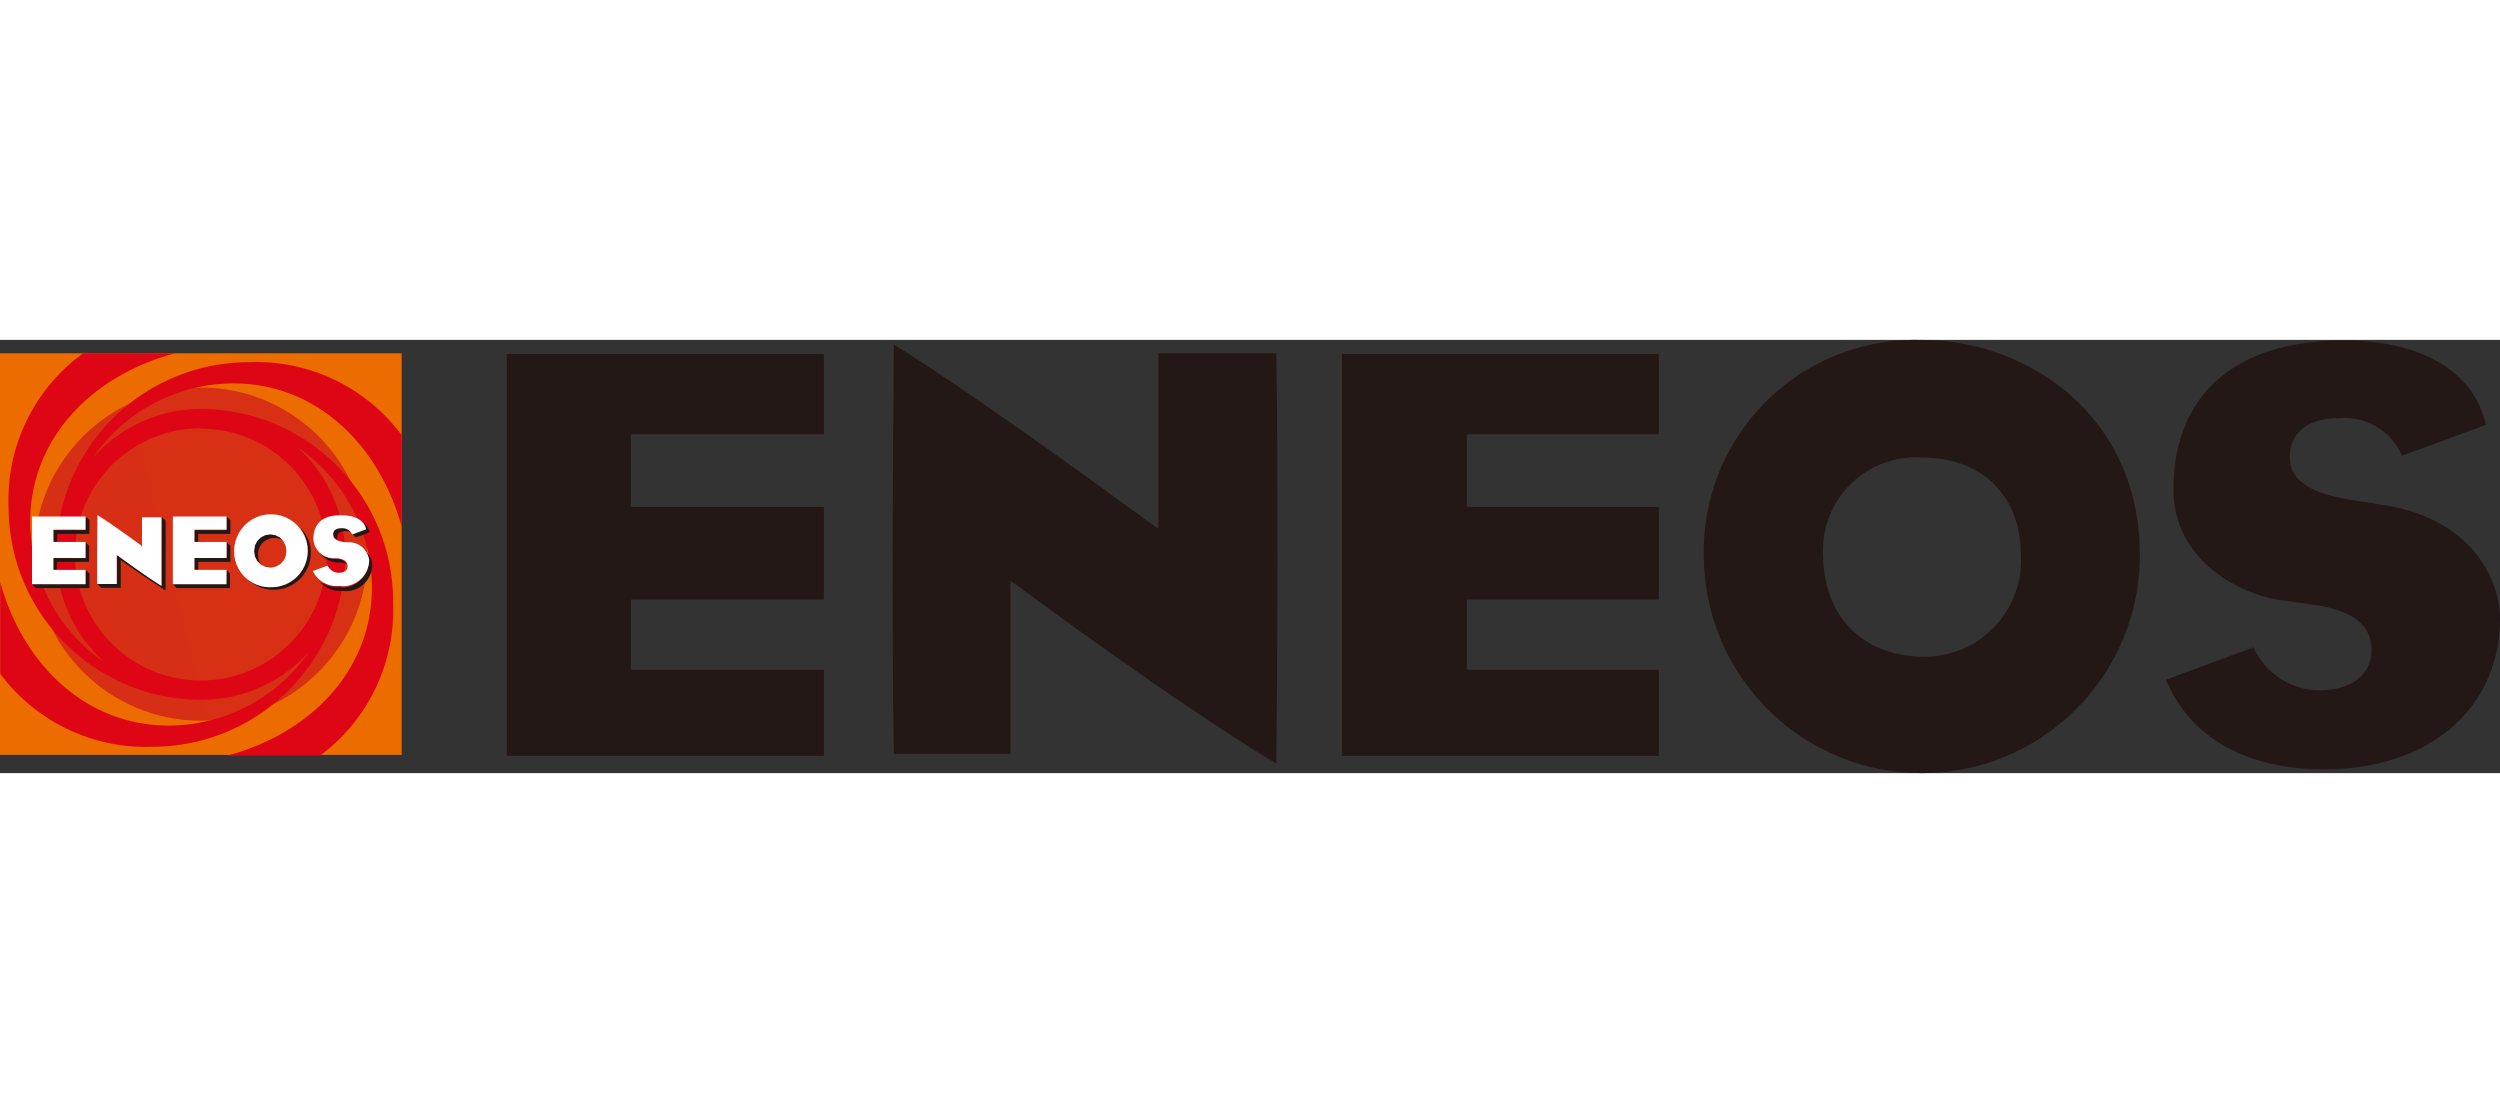
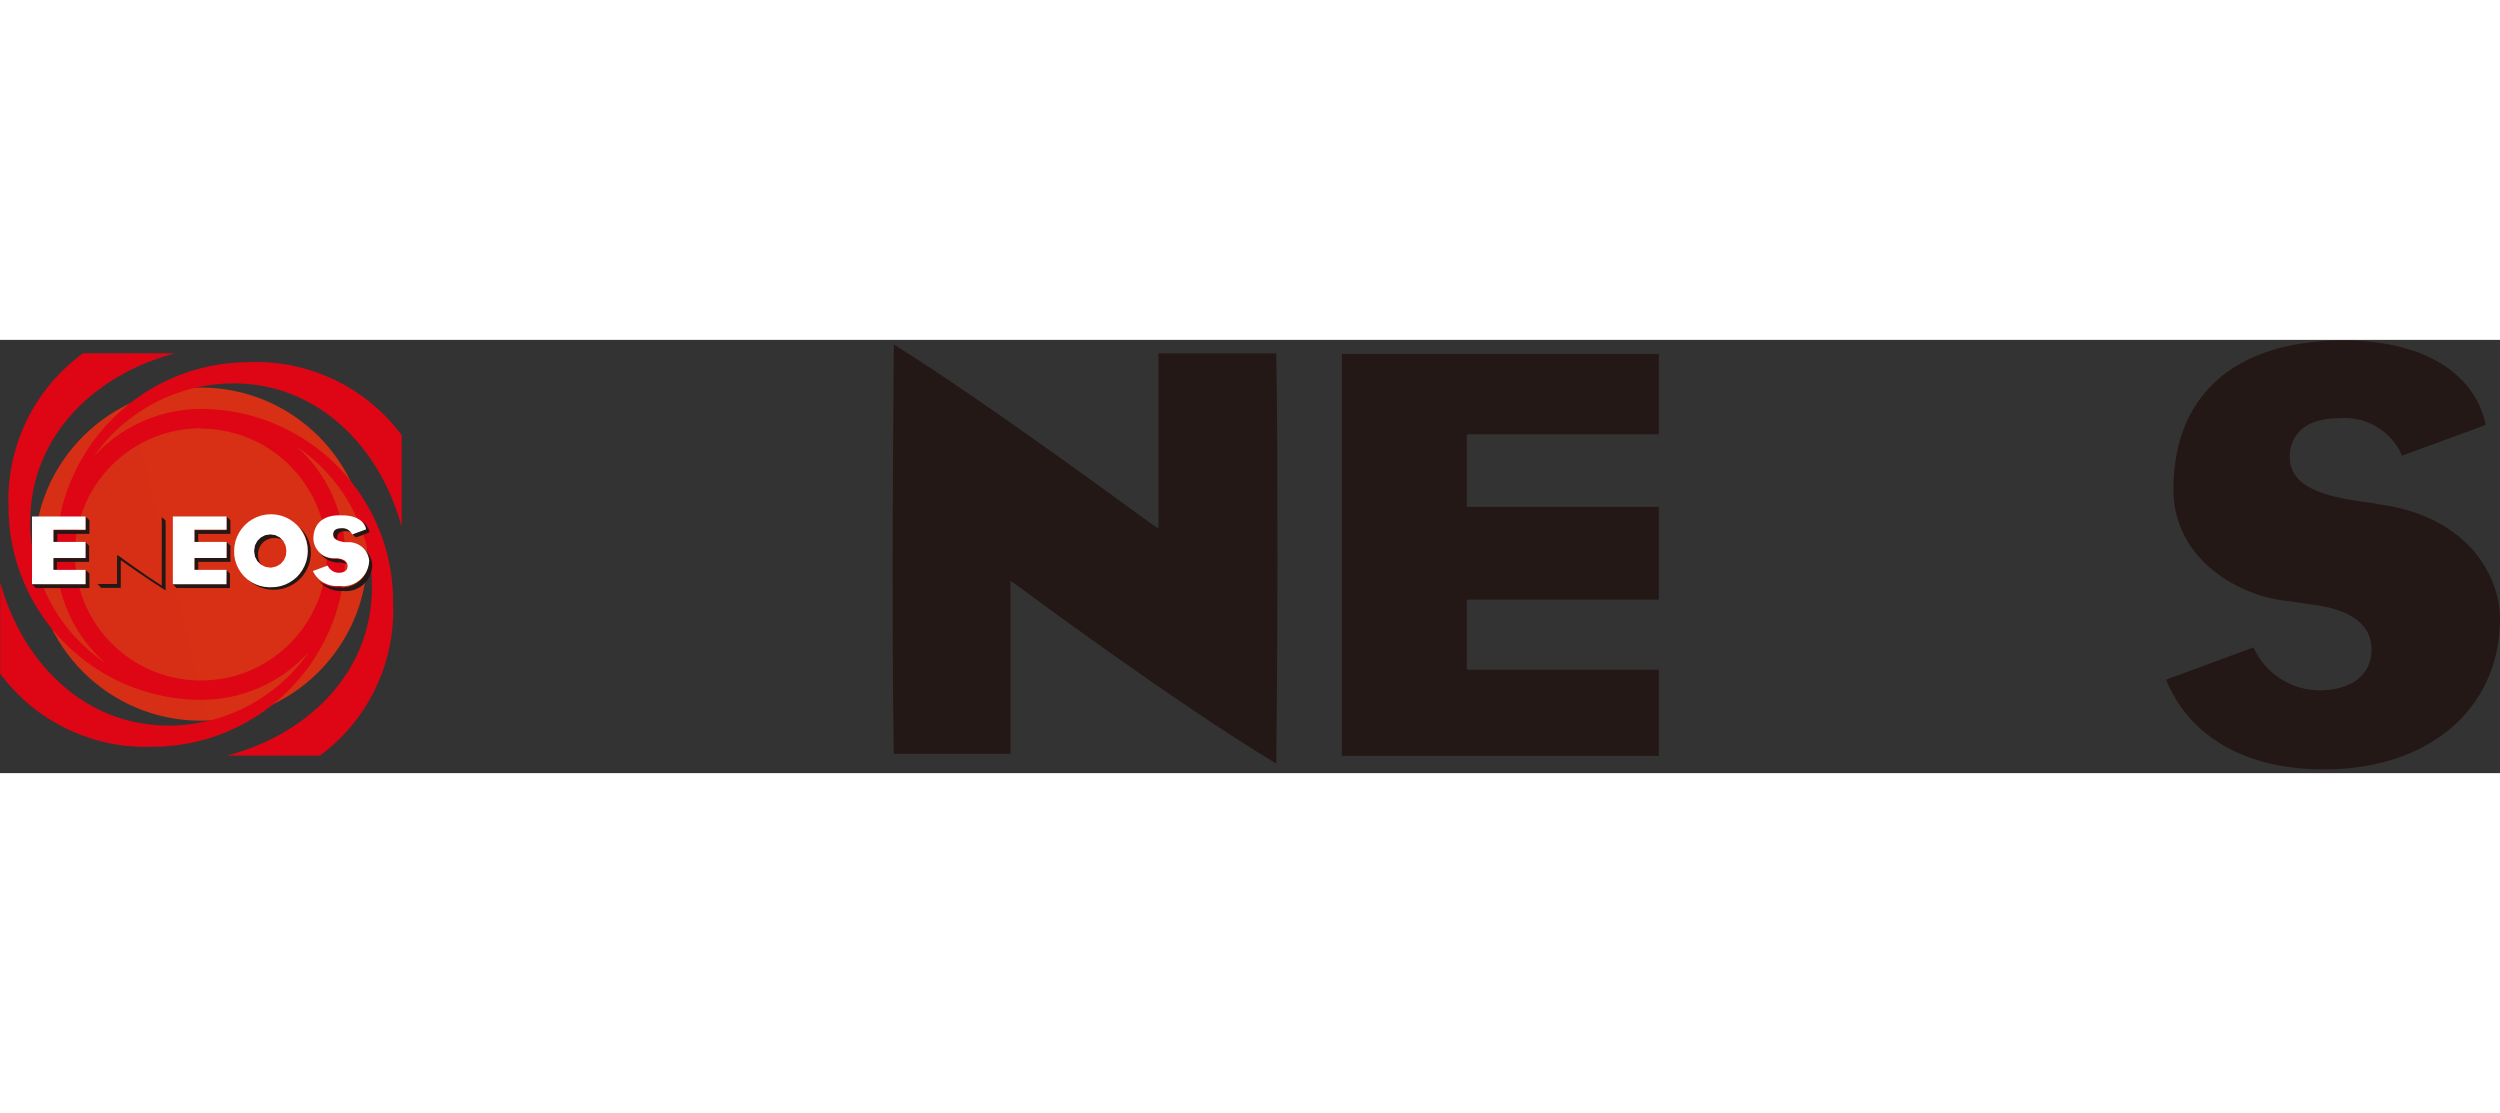
<svg xmlns="http://www.w3.org/2000/svg" xmlns:xlink="http://www.w3.org/1999/xlink" height="1113" viewBox="54.44 118.51 691.07 119.76" width="2500">
  <rect x="54.44" y="118.51" width="691.07" height="119.76" fill="#333333" stroke="none" />
  <defs>
    <path id="a" d="m301.51 232.93h32.27v-47.77c1.41.96 2.2 1.49 2.35 1.6.36.31 42.76 31.82 71.11 48.88-.01-.11-.01-.23 0-.35.36-30.05.28-49.6.32-55.11 0-22.22 0-41.51-.32-57.47-.02-.16-.02-.33 0-.49h-32.57v48.45c-1.39-.94-2.16-1.46-2.31-1.56-.49-.27-44.45-32.89-70.85-49.33-.18 24.71-.31 43.11-.31 61.69 0 15.73 0 31.6.31 51.46z" />
-     <path id="b" d="m587.92 118.57 2.19.12 2.19.19 2.19.28 2.19.34 2.18.43 2.16.5 2.16.58 2.13.65 2.11.73 2.1.81 2.06.88 2.03.95 2.01 1.03 1.96 1.11 1.93 1.17 1.88 1.25 1.84 1.33 1.79 1.39 1.74 1.47 1.69 1.55 1.62 1.61 1.57 1.69 1.5 1.75 1.44 1.83 1.36 1.9 1.29 1.97 1.22 2.04 1.14 2.11 1.05 2.18.97 2.25.88 2.32.78 2.39.7 2.46.59 2.53.5 2.59.38 2.66.29 2.73.17 2.8.06 2.86-.05 2.48-.15 2.46-.25 2.43-.34 2.41-.44 2.37-.53 2.33-.61 2.3-.71 2.27-.79 2.22-.87 2.19-.96 2.14-1.03 2.1-1.11 2.05-1.19 2-1.27 1.95-1.33 1.89-1.41 1.85-1.47 1.78-1.54 1.73-1.61 1.66-1.66 1.61-1.73 1.54-1.79 1.47-1.84 1.41-1.9 1.33-1.95 1.27-2 1.19-2.05 1.11-2.09 1.04-2.14.95-2.19.87-2.22.79-2.27.71-2.3.62-2.34.52-2.37.44-2.4.34-2.43.25-2.46.15-2.48.05-2.49-.05-2.45-.15-2.44-.25-2.4-.34-2.37-.44-2.33-.52-2.31-.62-2.26-.71-2.23-.79-2.18-.87-2.14-.95-2.1-1.04-2.05-1.11-2-1.19-1.95-1.27-1.89-1.33-1.85-1.41-1.78-1.47-1.73-1.54-1.67-1.61-1.6-1.66-1.54-1.73-1.47-1.78-1.41-1.85-1.34-1.89-1.26-1.95-1.19-2-1.11-2.05-1.04-2.1-.95-2.14-.88-2.19-.79-2.22-.7-2.27-.62-2.3-.52-2.33-.44-2.37-.34-2.41-.25-2.43-.15-2.46-.05-2.48v-.57l-.01-.07v-.71l.01-.07v-.71l.01-.07v-.35l.01-.07v-.22l.13-2.41.22-2.38.31-2.35.4-2.32.5-2.28.58-2.25.67-2.22.75-2.17.84-2.14.91-2.09.99-2.05 1.07-2 1.14-1.95 1.22-1.91 1.28-1.85 1.35-1.8 1.42-1.74 1.49-1.69 1.54-1.63 1.61-1.57 1.67-1.5 1.72-1.45 1.77-1.37 1.83-1.31 1.88-1.24 1.93-1.16 1.98-1.1 2.02-1.01 2.07-.94 2.1-.87 2.15-.78 2.18-.7 2.22-.61 2.25-.53 2.28-.44 2.32-.35 2.34-.26 2.36-.16 2.39-.07 2.41.02zm-4 32.4h-.43l-.09.01h-.26l-.08.01h-.18l-.08.01h-.09l-1.21.09-1.19.15-1.17.2-1.15.25-1.13.3-1.11.35-1.08.4-1.06.44-1.04.49-1.01.53-.98.58-.95.61-.92.66-.89.7-.86.73-.82.77-.79.8-.76.84-.72.87-.67.9-.64.93-.6.96-.56.98-.51 1.02-.47 1.03-.43 1.06-.38 1.08-.33 1.1-.28 1.12-.23 1.14-.18 1.16-.13 1.17-.07 1.18-.03 1.2.04 1.21v-.31l.03 1.45.07 1.41.13 1.39.18 1.36.23 1.32.28 1.29.33 1.26.37 1.22.42 1.19.47 1.15.51 1.11.56 1.08.61 1.05.64 1 .69.96.74.93.77.88.82.85.85.8.9.76.93.72.97.68 1.01.63 1.05.59 1.09.54 1.11.49 1.16.45 1.19.4 1.22.36 1.26.3 1.28.26 1.32.21 1.35.15 1.38.11 1.41.05h.25l.06.01h.79l.06-.01h.37l.06-.01h.18l.06-.01h.19l.06-.01h.06l1.25-.1 1.24-.15 1.21-.21 1.2-.26 1.17-.31 1.15-.37 1.12-.41 1.1-.46 1.08-.51 1.04-.56 1.02-.6.99-.64.96-.68.92-.72.89-.77.86-.8.81-.83.79-.87.74-.91.7-.93.66-.97.62-.99.58-1.03.53-1.05.49-1.07.44-1.1.39-1.13.34-1.14.29-1.16.24-1.19.19-1.2.13-1.21.08-1.23.02-1.24-.04-1.26-.03-1.39-.08-1.36-.13-1.34-.18-1.3-.23-1.27-.27-1.24-.33-1.2-.37-1.18-.43-1.14-.46-1.1-.52-1.07-.56-1.03-.6-1-.65-.96-.69-.92-.73-.89-.77-.84-.82-.81-.85-.76-.9-.72-.93-.68-.98-.64-1.01-.6-1.04-.55-1.09-.51-1.12-.46-1.15-.42-1.19-.37-1.22-.32-1.26-.27-1.29-.23-1.32-.18-1.35-.13-1.38-.07-1.41-.03h-.08l-.09-.01h-.09l-.08-.01h-.09l-.08-.01h-.18l-.08-.01h-.26l-.09-.01h-.6z" />
    <path id="c" d="m687.11 190.71 5.87.89c11.29 1.33 17.02 5.56 17.02 12.49s-5.42 11.29-14.49 11.29a20.062 20.062 0 0 1 -18.13-11.87c-2.45.89-10.45 3.87-24.09 8.89.01.09.01.18 0 .27 6.62 15.82 22.22 24.57 43.55 24.57 29.12 0 48.67-16.8 48.67-41.82 0-9.46-6.58-26.66-31.11-31.11-1.42-.16-2.83-.4-4.22-.71l-3.65-.49c-9.91-1.51-19.15-4-19.15-12.35 0-2.49.98-10.58 13.6-10.58a17.28 17.28 0 0 1 17.46 10.35c1.54-.56 9.23-3.39 23.07-8.49v-.26c-3.11-14.45-17.78-23.11-39.07-23.11-29.95-.05-47.2 14.89-47.2 41.24 0 19.51 18.63 29.73 31.87 30.8z" />
-     <path id="d" d="m282.18 209.69h-53.34v-19.38h53.34v-25.64h-53.34v-20.05h53.34v-22.22h-87.65v111.11h87.65z" />
    <path id="e" d="m512.98 209.69h-53.07v-19.38h53.07v-25.64h-53.07v-20.05h53.07v-22.22h-87.6v111.11h87.6z" />
-     <path id="f" d="m165.47 122.22v111.02h-111.03v-111.02z" />
    <path id="g" d="m109.96 223.78c-25.43 0-46.05-20.62-46.05-46.05s20.62-46.04 46.05-46.04 46.04 20.61 46.04 46.04-20.61 46.05-46.04 46.05z" />
    <radialGradient id="h" cx="14606.29" cy="-3396.27" gradientUnits="userSpaceOnUse" r="34522.09">
      <stop offset="0" stop-color="#ec6c00" />
      <stop offset=".05" stop-color="#e96303" />
      <stop offset=".35" stop-color="#da3912" />
      <stop offset=".62" stop-color="#cf1a1c" />
      <stop offset=".84" stop-color="#c80723" />
      <stop offset="1" stop-color="#c60025" />
    </radialGradient>
    <path id="i" d="m99.5 123.19-1.62.54-1.6.58-1.58.63-1.56.66-1.53.71-1.5.74-1.48.78-1.46.82-1.42.86-1.39.89-1.36.93-1.33.97-1.29 1-1.26 1.04-1.22 1.07-1.19 1.11-1.14 1.14-1.1 1.18-1.07 1.21-1.02 1.24-.97 1.27-.93 1.31-.88 1.34-.84 1.37-.78 1.4-.74 1.43-.68 1.45-.63 1.49-.58 1.52-.52 1.55-.47 1.57-.41 1.6-.34 1.63-.29 1.66-.23 1.68-.16 1.71-.1 1.73-.03 1.76.01 1.16.05 1.16.07 1.15.09 1.15.13 1.14.15 1.14.19 1.13.2 1.12.24 1.12.26 1.11.29 1.1.31 1.09.34 1.09.37 1.07.39 1.06.41 1.06.45 1.04.46 1.03.49 1.02.52 1.01.54.99.56.98.58.97.61.95.64.94.65.93.68.91.7.89.72.88.75.86.76.84.79.83.81.81.83.79.85.77.87.75.89.73.91.71.93.69.95.67.32.31-.27-.31-.63-.58-.62-.58-.6-.6-.59-.62-.57-.62-.56-.63-.55-.65-.53-.65-.52-.67-.5-.67-.49-.68-.47-.7-.46-.7-.44-.71-.43-.72-.41-.73-.4-.74-.38-.75-.36-.75-.35-.76-.33-.77-.32-.77-.3-.78-.28-.79-.27-.79-.25-.8-.24-.8-.22-.81-.2-.82-.18-.82-.17-.82-.15-.83-.13-.84-.12-.83-.09-.84-.08-.85-.07-.84-.04-.85-.03-.85v-1.83l.09-2.17.18-2.13.26-2.12.34-2.08.42-2.06.5-2.03.58-1.99.65-1.97.72-1.92.8-1.9.86-1.85.94-1.81 1-1.77 1.06-1.73 1.13-1.69 1.19-1.64 1.24-1.59 1.31-1.54 1.36-1.49 1.42-1.43 1.47-1.39 1.52-1.32 1.57-1.27 1.62-1.21 1.67-1.15 1.71-1.09 1.75-1.02 1.8-.96 1.83-.89 1.88-.82 1.91-.75 1.94-.68 1.98-.6 2.01-.53 2.04-.46 2.06-.37 2.1-.29 2.11-.21 2.15-.13 2.16-.04 1.24-.04h1.23l1.23.03 1.23.05 1.22.09 1.22.12 1.21.15 1.21.17 1.19.2 1.19.24 1.19.26 1.17.29 1.17.32 1.16.34 1.15.37 1.13.4 1.13.43 1.12.45 1.1.49 1.1.5 1.08.54 1.06.55 1.06.59 1.04.61 1.02.63 1.01.66 1 .69.98.71.96.73.95.76.93.78.91.8.89.83.88.85.85.88.83.9.82.91.79.95.78.96.75.98v25.34l-.47-1.63-.5-1.62-.55-1.6-.59-1.58-.62-1.55-.67-1.54-.71-1.51-.74-1.49-.78-1.47-.82-1.43-.86-1.41-.9-1.38-.93-1.35-.97-1.31-1-1.29-1.04-1.24-1.07-1.22-1.11-1.17-1.14-1.14-1.18-1.09-1.21-1.06-1.24-1.01-1.27-.97-1.3-.93-1.34-.88-1.37-.83-1.39-.78-1.43-.74-1.46-.68-1.48-.63-1.51-.57-1.55-.52-1.57-.47-1.59-.4-1.63-.35-1.65-.29-1.67-.22-1.7-.17-1.73-.09-1.75-.04-1.16.02-1.16.05-1.15.07-1.14.1-1.14.13-1.14.15-1.12.19-1.12.21-1.12.23-1.1.27-1.1.28-1.09.32-1.08.34-1.07.37-1.06.39-1.05.41-1.04.44-1.03.47-1.01.49-1.01.51-.99.54-.98.56-.96.58-.95.61-.94.63-.92.65-.91.68-.89.7-.88.72-.86.74-.84.76-.83.78-.8.81-.79.82-.77.85-.75.87-.73.88-.72.91-.69.93-.67.94.58-.63.58-.61.6-.6.61-.59.63-.58.63-.56.64-.54.66-.53.66-.52.67-.5.69-.49.69-.47.7-.46.71-.44.72-.43.73-.41.74-.39.74-.38.75-.37.76-.35.77-.33.77-.32.78-.3.78-.28.8-.27.79-.25.81-.24.81-.21.81-.21.82-.18.82-.17.83-.15.83-.13.84-.12.84-.1.84-.08.84-.06.85-.04.85-.03.85-.01h1.07l2.18.1 2.15.18 2.12.27 2.1.35 2.06.43 2.04.51 2.01.58 1.97.66 1.93.74 1.9.8 1.86.88 1.82.95 1.78 1.01 1.73 1.08 1.69 1.14 1.64 1.2 1.59 1.26 1.55 1.32 1.49 1.38 1.43 1.44 1.38 1.48 1.33 1.54 1.26 1.59 1.21 1.63 1.14 1.68 1.08 1.73 1.02 1.77.95 1.81.88 1.86.81 1.88.74 1.93.67 1.96.59 1.99.51 2.03.44 2.05.35 2.08.28 2.11.19 2.14.11 2.15.02 2.18.03 1.23v1.23l-.03 1.23-.07 1.22-.09 1.21-.12 1.22-.15 1.2-.18 1.2-.21 1.19-.23 1.19-.27 1.18-.29 1.17-.32 1.16-.35 1.15-.37 1.14-.4 1.13-.43 1.13-.46 1.11-.48 1.1-.51 1.08-.53 1.08-.56 1.06-.59 1.05-.61 1.03-.63 1.02-.66 1.01-.69.99-.7.97-.74.96-.75.94-.78.92-.81.91-.82.88-.85.87-.88.85-.89.83-.92.81-.94.79-.96.77-.98.74h-25.65l1.66-.46 1.64-.5 1.62-.54 1.6-.59 1.58-.62 1.56-.67 1.53-.7 1.51-.74 1.48-.78 1.45-.82 1.42-.85 1.39-.9 1.37-.93 1.32-.96 1.3-1 1.25-1.04 1.23-1.07 1.18-1.11 1.14-1.14 1.11-1.18 1.06-1.21 1.02-1.24.97-1.27.93-1.31.89-1.33.83-1.37.79-1.4.73-1.43.69-1.46.63-1.49.58-1.52.52-1.55.46-1.57.41-1.6.35-1.63.28-1.66.23-1.68.16-1.71.1-1.74.03-1.76-.02-1.17-.05-1.16-.07-1.16-.11-1.15-.13-1.15-.16-1.14-.19-1.13-.22-1.13-.24-1.11-.27-1.12-.29-1.1-.33-1.09-.34-1.09-.38-1.07-.4-1.07-.42-1.05-.45-1.04-.47-1.04-.5-1.02-.52-1-.55-1-.57-.98-.6-.97-.61-.95-.64-.94-.67-.92-.68-.91-.71-.89-.73-.88-.76-.85-.77-.85-.79-.82-.82-.8-.84-.79-.86-.77-.88-.75-.9-.73-.91-.7-.94-.69-.96-.67.63.58.61.59.61.6.58.61.58.62.56.63.54.64.53.66.52.66.5.68.49.68.47.69.46.7.44.71.43.72.41.73.39.74.39.74.36.75.35.76.33.77.32.77.3.78.28.79.27.79.25.8.24.8.22.81.2.81.18.82.17.82.15.83.13.83.12.84.1.84.08.84.06.85.05.84.02.85.01.86v1.91l-.13 2.13-.21 2.11-.29 2.09-.37 2.06-.44 2.03-.53 1.99-.59 1.97-.67 1.93-.75 1.9-.81 1.86-.88 1.83-.94 1.78-1.01 1.74-1.07 1.7-1.13 1.66-1.2 1.61-1.25 1.56-1.31 1.52-1.36 1.46-1.41 1.41-1.47 1.36-1.52 1.3-1.56 1.24-1.61 1.19-1.66 1.12-1.7 1.07-1.74 1-1.79.94-1.82.87-1.86.8-1.89.74-1.93.66-1.96.59-1.98.52-2.02.44-2.05.36-2.07.29-2.1.2-2.11.13-2.14.04-1.23.03-1.23-.01-1.23-.03-1.22-.06-1.22-.09-1.21-.12-1.21-.15-1.2-.18-1.19-.21-1.19-.23-1.17-.27-1.17-.29-1.17-.32-1.15-.35-1.14-.37-1.13-.4-1.13-.43-1.11-.45-1.1-.48-1.09-.51-1.07-.53-1.06-.56-1.05-.58-1.04-.61-1.02-.64-1.01-.66-.99-.68-.97-.71-.96-.73-.94-.75-.93-.78-.91-.8-.88-.83-.88-.85-.85-.87-.83-.89-.81-.91-.79-.94-.77-.96-.75-.98v-25.33l.47 1.63.5 1.61.55 1.6.59 1.58.63 1.56.67 1.53.71 1.52.74 1.49.79 1.46.82 1.44.86 1.4.89 1.38.94 1.35.96 1.32 1.01 1.28 1.03 1.25 1.08 1.21 1.1 1.18 1.15 1.13 1.17 1.1 1.21 1.05 1.24 1.02 1.27.97 1.3.92 1.34.88 1.36.83 1.4.79 1.42.73 1.46.68 1.48.63 1.52.58 1.54.52 1.57.46 1.59.41 1.62.34 1.65.29 1.68.23 1.7.16 1.73.1 1.75.03 1.16-.01 1.16-.04 1.16-.08 1.15-.09 1.14-.13 1.14-.15 1.14-.18 1.12-.21 1.12-.24 1.11-.26 1.1-.29 1.1-.31 1.08-.34 1.08-.37 1.06-.39 1.06-.41 1.04-.44 1.04-.47 1.02-.49 1.01-.52.99-.53.99-.57.97-.58.95-.61.95-.63.92-.66.91-.68.9-.7.88-.72.86-.74.85-.77.83-.79.81-.81.79-.83.77-.85.76-.87.73-.89.72-.91.69-.93.67-.95-.58.63-.59.62-.6.6-.61.59-.63.58-.63.56-.65.55-.65.53-.67.52-.68.5-.68.49-.7.47-.7.46-.72.44-.72.43-.73.41-.74.4-.75.38-.76.36-.76.35-.77.34-.77.31-.79.3-.79.29-.79.27-.8.25-.81.23-.81.22-.82.2-.82.18-.83.17-.83.15-.84.13-.84.11-.84.1-.84.08-.85.06-.85.04-.86.02-.85.01h-1.03l-2.16-.09-2.14-.18-2.11-.26-2.09-.34-2.06-.42-2.03-.5-2-.57-1.96-.65-1.93-.73-1.89-.79-1.86-.87-1.81-.93-1.78-1-1.73-1.06-1.68-1.13-1.64-1.19-1.59-1.24-1.55-1.31-1.49-1.36-1.44-1.42-1.38-1.47-1.33-1.52-1.27-1.57-1.21-1.62-1.15-1.67-1.09-1.71-1.02-1.75-.96-1.8-.89-1.84-.82-1.87-.75-1.91-.68-1.95-.61-1.97-.53-2.01-.45-2.04-.37-2.07-.3-2.1-.21-2.12-.13-2.14-.04-2.16-.03-1.24-.01-1.24.03-1.23.06-1.23.09-1.22.11-1.22.15-1.21.18-1.2.2-1.2.24-1.2.26-1.18.29-1.18.32-1.16.34-1.16.38-1.15.4-1.14.43-1.13.45-1.11.48-1.11.51-1.09.53-1.08.56-1.07.59-1.05.61-1.04.64-1.03.66-1.01.69-.99.71-.98.73-.97.76-.94.78-.93.81-.91.83-.89.85-.88.88-.85.9-.83.92-.82.94-.79.97-.77.98-.75.31-.27h25.47l-1.66.46zm8.97 19.78-1.42.09-1.4.14-1.39.2-1.37.26-1.35.31-1.33.36-1.31.41-1.28.46-1.27.51-1.23.55-1.21.6-1.19.65-1.15.69-1.13.73-1.09.78-1.06.81-1.03.86-1 .89-.96.93-.93.97-.88 1-.85 1.03-.81 1.07-.77 1.1-.73 1.13-.69 1.16-.64 1.18-.59 1.22-.55 1.24-.5 1.26-.46 1.29-.4 1.31-.35 1.33-.3 1.35-.25 1.37-.2 1.39-.14 1.41-.08 1.42-.02 1.44.02 1.43.09 1.42.14 1.4.2 1.39.25 1.37.31 1.35.35 1.33.41 1.31.46 1.28.5 1.26.55 1.24.6 1.21.64 1.18.69 1.16.73 1.12.77 1.1.81 1.06.85 1.03.89 1 .93.96.96.93 1 .89 1.03.85 1.06.81 1.1.77 1.12.73 1.16.69 1.18.64 1.21.6 1.24.55 1.26.51 1.29.45 1.3.41 1.33.36 1.35.3 1.37.25 1.39.2 1.4.14 1.42.09 1.44.03 1.43-.03 1.42-.09 1.4-.14 1.39-.2 1.37-.25 1.35-.3 1.33-.36 1.31-.41 1.28-.45 1.26-.51 1.24-.55 1.21-.6 1.18-.64 1.16-.69 1.12-.73 1.1-.77 1.06-.81 1.03-.85 1-.89.96-.93.93-.96.89-1 .85-1.03.81-1.06.77-1.1.73-1.12.69-1.16.64-1.18.6-1.21.55-1.24.51-1.26.45-1.28.41-1.31.35-1.33.31-1.35.25-1.37.2-1.39.14-1.4.09-1.42.03-1.43-.03-1.44-.09-1.42-.14-1.4-.2-1.39-.25-1.37-.31-1.35-.35-1.33-.41-1.3-.45-1.29-.51-1.26-.55-1.24-.6-1.21-.64-1.18-.69-1.15-.73-1.13-.77-1.1-.81-1.06-.85-1.03-.89-1-.93-.96-.96-.93-1-.89-1.03-.85-1.06-.81-1.1-.77-1.12-.73-1.16-.69-1.18-.64-1.21-.6-1.24-.55-1.26-.5-1.28-.46-1.31-.41-1.33-.35-1.35-.31-1.37-.25-1.39-.2-1.4-.14-1.42-.08-1.43-.03v-.14h-.05z" />
    <path id="j" d="m100.22 168.49-1.06-1.02v18.97c-4.72-2.93-11.87-8.22-11.96-8.26-.03-.01-.16-.07-.4-.18v8h-5.42l1.02 1.07h5.42v-7.65c.24.16.38.25.4.27 0 0 7.25 5.15 12 8.09v-.31-9.29c.05-3.78 0-7.02 0-9.69z" />
    <path id="k" d="m125.78 177.73c0-2.45 1.99-4.44 4.44-4.44.99-.02 1.97.26 2.8.8a4.712 4.712 0 0 0 -6.6-.87 4.715 4.715 0 0 0 -1.84 3.58 4.44 4.44 0 0 0 2 3.82c-.54-.86-.82-1.87-.8-2.89z" />
    <path id="l" d="m139.51 176.76c-.14 5.66-4.84 10.15-10.51 10.01a10.29 10.29 0 0 1 -6.42-2.46c3.86 4.15 10.35 4.39 14.51.53 1.97-1.83 3.15-4.37 3.27-7.06a9.518 9.518 0 0 0 -3.16-7.51 9.499 9.499 0 0 1 2.31 6.49z" />
    <path id="m" d="m146.44 179.02a6.876 6.876 0 0 1 -3.42-1.33 6.522 6.522 0 0 0 4.45 2.35h1.02c.6.05 1.19.21 1.73.49-.31-.84-1.24-1.33-2.75-1.51z" />
    <path id="n" d="m155.56 170.62-3.87 1.42c.61.62.95.96 1.02 1.03.62 0 3.47-1.25 3.91-1.43a5.823 5.823 0 0 0 -2.09-3.06 4.4 4.4 0 0 1 1.03 2.04z" />
    <path id="o" d="m156.31 179.69c-.01 4.02-3.29 7.27-7.32 7.26-.3 0-.6-.02-.9-.06-1.94.08-3.85-.5-5.42-1.65a7.897 7.897 0 0 0 6.49 2.67c3.99.49 7.63-2.35 8.12-6.34.03-.23.05-.45.05-.68 0-1.61-.75-3.12-2.04-4.09.63.83.99 1.84 1.02 2.89z" />
    <path id="p" d="m146.53 172.13c.03.7.47 1.31 1.11 1.56-.02-.18-.02-.36 0-.53 0-.4 0-1.78 2.32-1.78.6-.02 1.2.12 1.73.4-.58-1-1.7-1.56-2.85-1.42-2.17 0-2.31 1.37-2.31 1.77z" />
    <path id="q" d="m78.09 186.04h-14.8l1.07 1.07h14.8v-4l-1.07-1.02z" />
    <path id="r" d="m69.11 182.09h1.07v-2.22h8.89v-4.45l-1.03-1.02v4.44h-8.88z" />
    <path id="s" d="m78.09 167.33v3.78h-8.89v3.38h1.07v-2.36h8.89v-3.77z" />
    <path id="t" d="m117.07 186.04h-14.85l1.02 1.07h14.76v-4l-1.02-1.02z" />
    <path id="u" d="m117.07 178.8h-8.89v3.29h1.06v-2.22h8.89v-4.45l-1.02-1.02z" />
    <path id="v" d="m117.07 167.33v3.78h-8.89v3.38h1.06v-2.36h8.89v-3.77z" />
-     <path id="w" d="m81.29 186h5.42v-8c.24.16.37.25.4.27 0 0 7.25 5.33 11.96 8.26v-9.33-9.64h-5.38v8.17c-.21-.29-.33-.45-.36-.49 0 0-7.55-5.55-11.95-8.31-.05 4.14-.09 7.25-.09 10.4z" />
    <path id="x" d="m132.04 167.07 1.25.44 1.18.59 1.08.73.98.86.86.98.73 1.08.59 1.18.44 1.25.27 1.33.09 1.38v.18l-.12 1.35-.28 1.3-.46 1.23-.6 1.14-.73 1.05-.86.95-.98.82-1.08.7-1.16.56-1.24.41-1.31.24-1.36.07h-.63l-1.33-.13-1.28-.31-1.2-.46-1.12-.61-1.03-.74-.92-.86-.8-.98-.68-1.07-.53-1.16-.39-1.23-.22-1.29-.04-1.22.09-1.32.27-1.33.44-1.25.59-1.18.73-1.08.86-.98.97-.86 1.09-.73 1.17-.59 1.26-.44 1.32-.27 1.38-.09 1.38.09zm-5.51 6.05-.96.96-.63 1.2-.23 1.39v.07l-.01.07v.23l.23 1.4.63 1.22.97.96 1.22.62 1.41.23h.12l.07-.01h.13l1.38-.33 1.18-.71.89-1.03.54-1.26.13-1.42-.23-1.4-.63-1.22-.96-.97-1.22-.63-1.4-.22-1.41.22zm-7.37 3.77v-.18.12z" />
    <path id="y" d="m146.67 178.89h1.02c1.87.22 2.84.93 2.84 2.13s-.89 1.87-2.44 1.87a3.384 3.384 0 0 1 -3.07-2c-.27.1-1.63.6-4.09 1.51a7.287 7.287 0 0 0 7.34 4.13c3.99.52 7.64-2.3 8.16-6.29.03-.26.05-.51.06-.77a5.654 5.654 0 0 0 -5.38-5.03h-1.33c-1.69-.26-3.25-.66-3.25-2.08 0-.4 0-1.78 2.31-1.78 1.26-.12 2.44.58 2.94 1.73.26-.09 1.54-.57 3.86-1.42-.48-2.45-2.97-3.87-6.57-3.87-5.11-.26-8 2.09-8 6.54a5.64 5.64 0 0 0 5.6 5.33z" />
    <path id="z" d="m78.09 182.09h-8.89v-3.29h8.89v-4.44h-8.89v-3.38h8.89v-3.65h-14.8v18.71h14.8z" />
    <path id="A" d="m117.07 182.09h-8.89v-3.29h8.89v-4.44h-8.89v-3.38h8.89v-3.65h-14.85v18.71h14.8z" />
  </defs>
  <use fill="#231815" xlink:href="#a" />
  <use fill="none" xlink:href="#a" />
  <use fill="#231815" xlink:href="#b" />
  <use fill="none" xlink:href="#b" />
  <use fill="#231815" xlink:href="#c" />
  <use fill="none" xlink:href="#c" />
  <use fill="#231815" xlink:href="#d" />
  <use fill="none" xlink:href="#d" />
  <use fill="#231815" xlink:href="#e" />
  <use fill="none" xlink:href="#e" />
  <use fill="#ec6c00" xlink:href="#f" />
  <use fill="none" xlink:href="#f" />
  <use fill="url(#h)" xlink:href="#g" />
  <use fill="none" xlink:href="#g" />
  <use fill="#de0515" xlink:href="#i" />
  <use fill="none" xlink:href="#i" />
  <use fill="#231815" xlink:href="#j" />
  <use fill="none" xlink:href="#j" />
  <use fill="#231815" xlink:href="#k" />
  <use fill="none" xlink:href="#k" />
  <use fill="#231815" xlink:href="#l" />
  <use fill="none" xlink:href="#l" />
  <use fill="#231815" xlink:href="#m" />
  <use fill="none" xlink:href="#m" />
  <use fill="#231815" xlink:href="#n" />
  <use fill="none" xlink:href="#n" />
  <use fill="#231815" xlink:href="#o" />
  <use fill="none" xlink:href="#o" />
  <use fill="#231815" xlink:href="#p" />
  <use fill="none" xlink:href="#p" />
  <use fill="#231815" xlink:href="#q" />
  <use fill="none" xlink:href="#q" />
  <use fill="#231815" xlink:href="#r" />
  <use fill="none" xlink:href="#r" />
  <use fill="#231815" xlink:href="#s" />
  <use fill="none" xlink:href="#s" />
  <use fill="#231815" xlink:href="#t" />
  <use fill="none" xlink:href="#t" />
  <use fill="#231815" xlink:href="#u" />
  <use fill="none" xlink:href="#u" />
  <use fill="#231815" xlink:href="#v" />
  <use fill="none" xlink:href="#v" />
  <use fill="#fff" xlink:href="#w" />
  <use fill="none" xlink:href="#w" />
  <use fill="#fff" xlink:href="#x" />
  <use fill="none" xlink:href="#x" />
  <use fill="#fff" xlink:href="#y" />
  <use fill="none" xlink:href="#y" />
  <use fill="#fff" xlink:href="#z" />
  <use fill="none" xlink:href="#z" />
  <use fill="#fff" xlink:href="#A" />
  <use fill="none" xlink:href="#A" />
</svg>